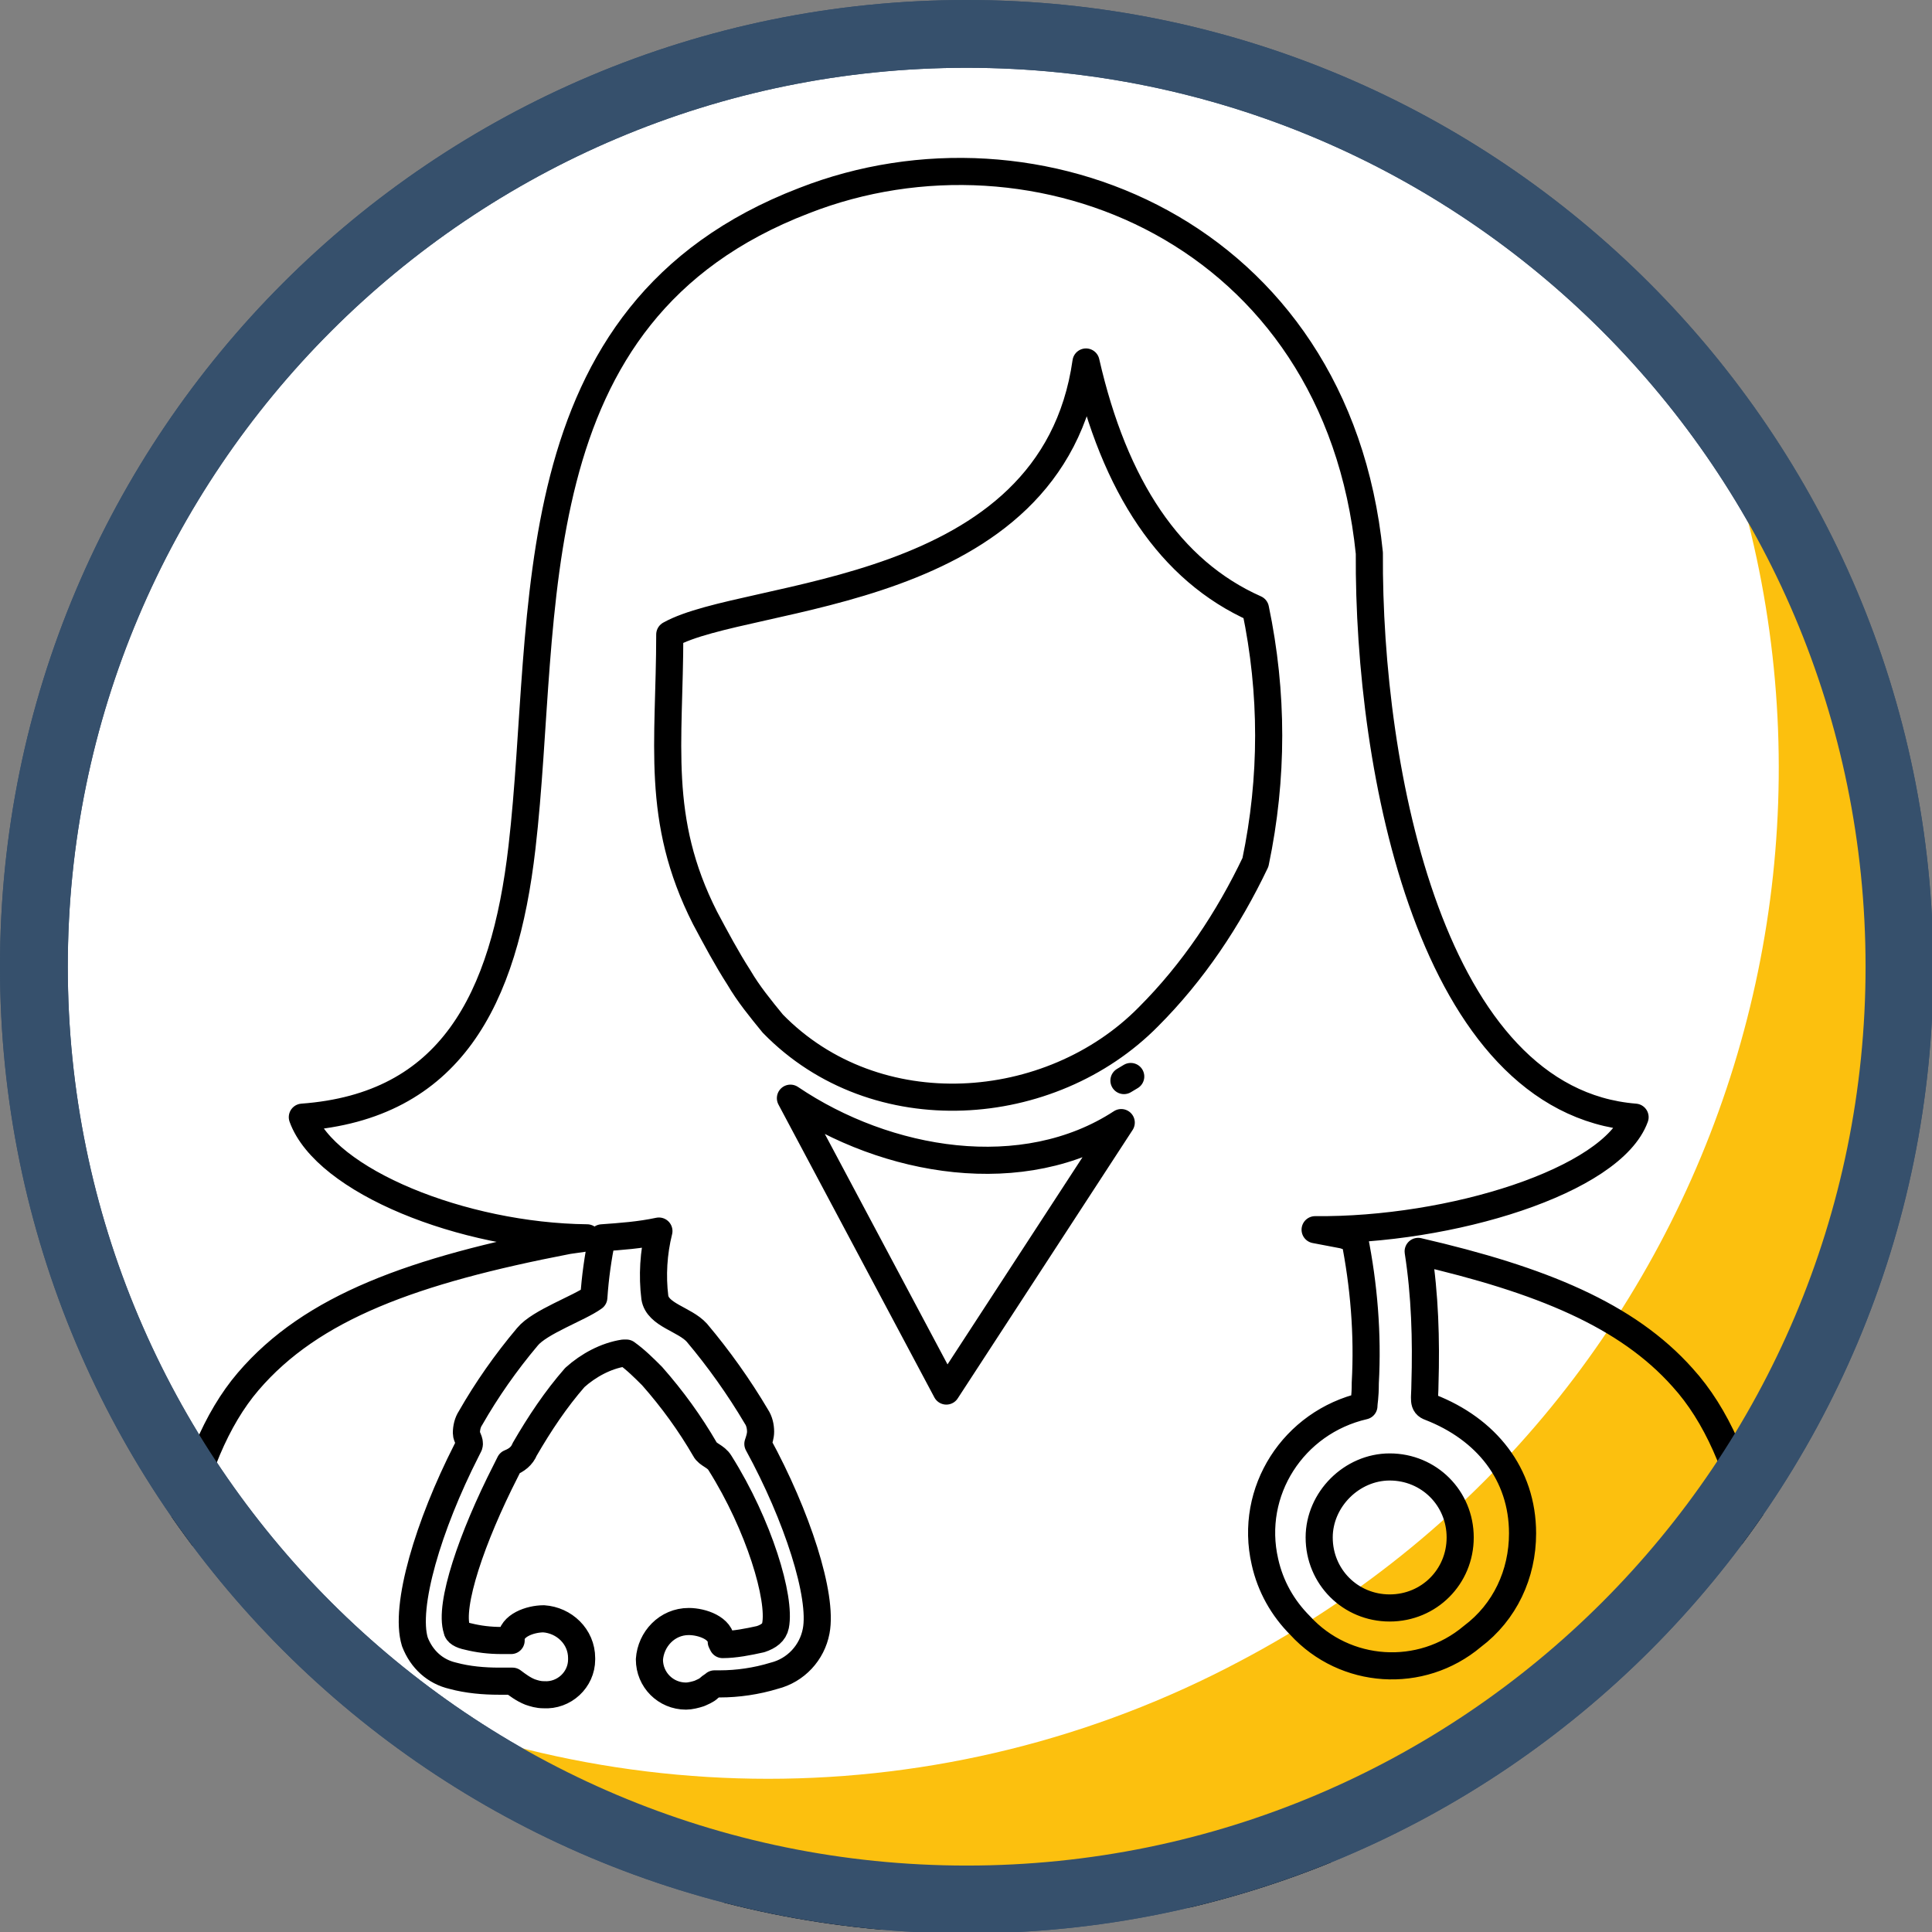
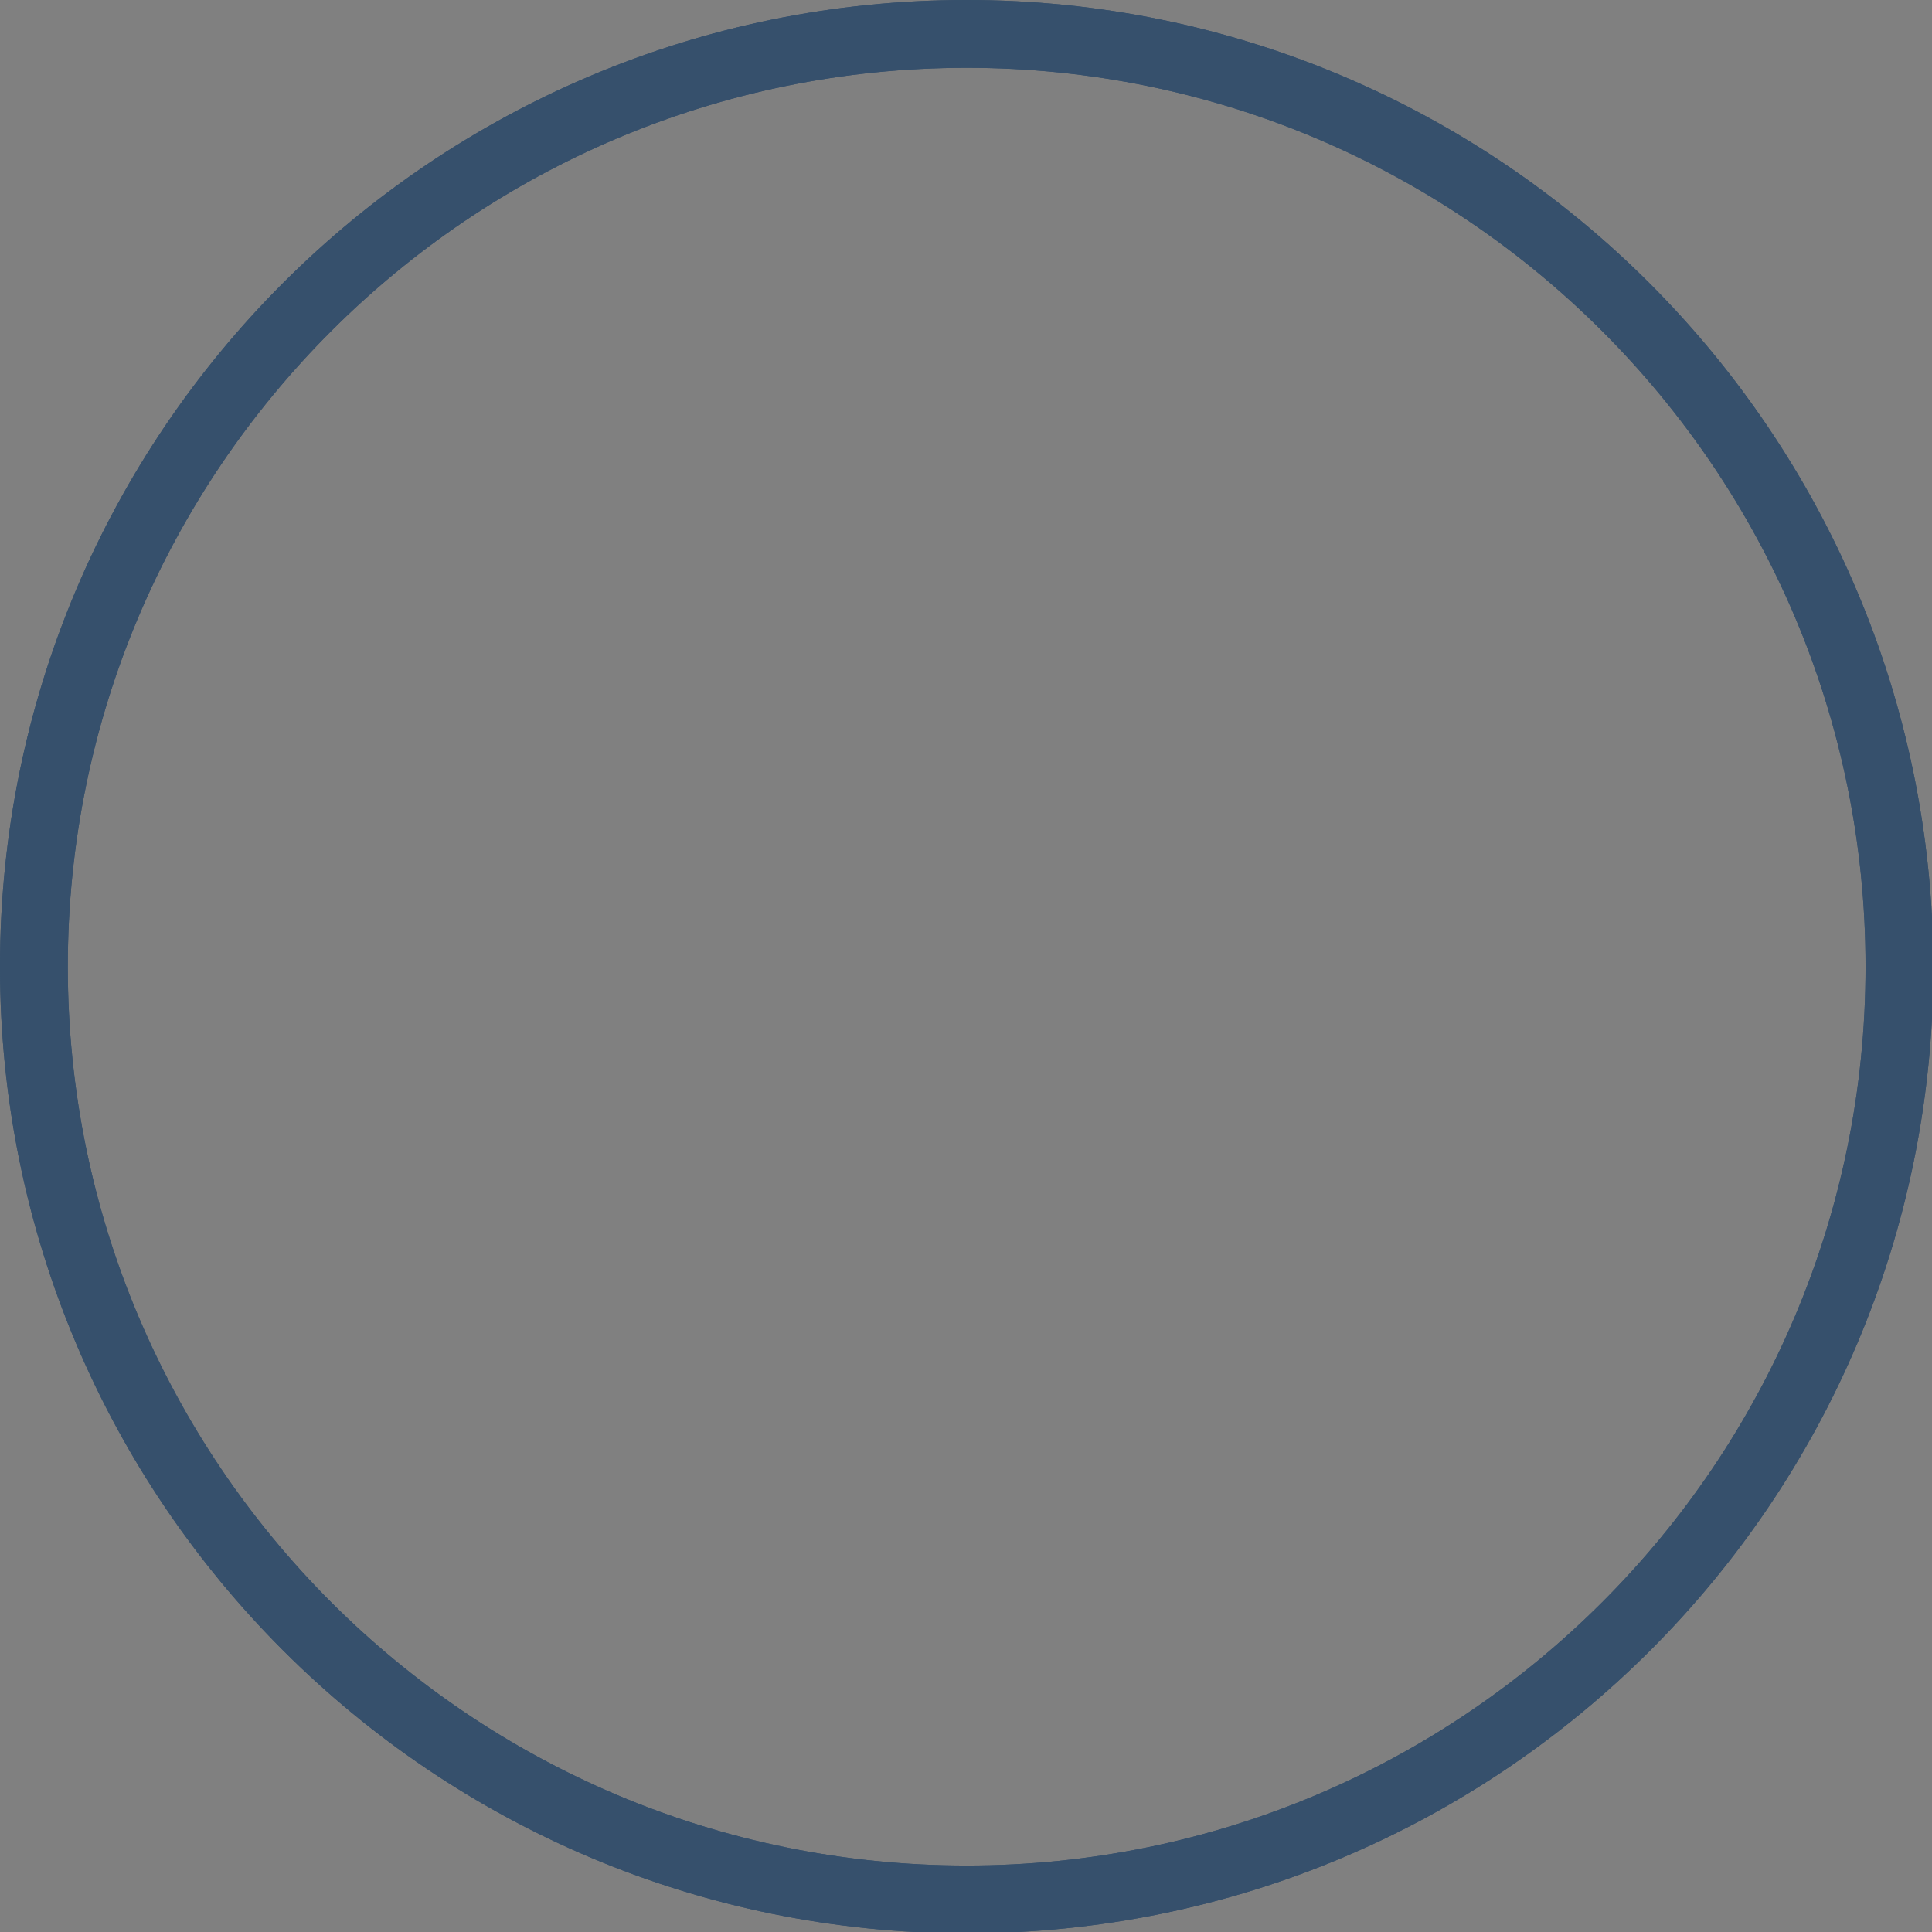
<svg xmlns="http://www.w3.org/2000/svg" xmlns:xlink="http://www.w3.org/1999/xlink" version="1.1" id="Layer_1" x="0px" y="0px" viewBox="0 0 142.5 142.5" style="enable-background:new 0 0 142.5 142.5;" xml:space="preserve">
  <rect x="0" y="0" width="142.5" height="142.5" fill="#808080" stroke="none" />
  <style type="text/css">
	.st0{fill:#FFFFFF;}
	.st1{fill:#36506C;}
	.st2{fill:none;}
	.st3{fill:#FCC00E;}
	
		.st4{clip-path:url(#SVGID_2_);fill-rule:evenodd;clip-rule:evenodd;fill:none;stroke:#000000;stroke-width:2;stroke-linecap:round;stroke-linejoin:round;stroke-miterlimit:10;}
</style>
-   <circle class="st0" cx="71.3" cy="71.3" r="68.8" />
  <path class="st1" d="M71.3,5c36.6,0,66.3,29.7,66.3,66.3s-29.7,66.3-66.3,66.3S5,107.9,5,71.3c0,0,0,0,0,0C5,34.7,34.7,5,71.3,5   M71.3,0C31.9,0,0,31.9,0,71.3s31.9,71.3,71.3,71.3s71.3-31.9,71.3-71.3l0,0C142.5,31.9,110.6,0,71.3,0z" />
-   <path class="st2" d="M131.1,56.6c0-12.2-3-24.2-8.7-34.9C95.2-6.6,50.1-7.5,21.7,19.8s-29.2,72.4-1.9,100.7c0.6,0.7,1.3,1.3,1.9,1.9  c36.4,19.3,81.5,5.4,100.7-31C128.2,80.7,131.1,68.8,131.1,56.6z" />
  <path class="st2" d="M67,142.4c1.4,0.1,2.9,0.1,4.3,0.1c39.4,0,71.3-31.9,71.3-71.3c0-1.4-0.1-2.9-0.1-4.3  C140,107.6,107.6,140,67,142.4z" />
-   <path class="st3" d="M142.4,67c-1-17-8.1-33-19.9-45.2c19.3,36.4,5.4,81.5-31,100.7c-21.8,11.6-47.9,11.6-69.7,0  C33.9,134.3,50,141.4,67,142.4C107.6,140,140,107.6,142.4,67z" />
  <g>
    <defs>
-       <path id="SVGID_1_" d="M71.3,0C31.9,0,0,31.9,0,71.3s31.9,71.3,71.3,71.3s71.3-31.9,71.3-71.3l0,0C142.5,31.9,110.6,0,71.3,0z" />
-     </defs>
+       </defs>
    <clipPath id="SVGID_2_">
      <use xlink:href="#SVGID_1_" style="overflow:visible;" />
    </clipPath>
    <path class="st4" d="M82.7,82.8c-7.2,4.7-17.3,3-24.4-1.8l11.5,21.6L82.7,82.8L82.7,82.8L82.7,82.8z M22.3,82.4   c10.9-0.8,14.9-8.6,16.2-19.9c2-17.2-0.8-39.4,20.8-47.7c17.1-6.7,39.3,2.3,41.7,26c-0.1,16.1,4.6,40.4,19.6,41.6   c-1.7,4.7-13.6,8.4-23.6,8.3l2.1,0.4l0.3,0.1l0.5,0.1c0.7,3.5,1,7.1,0.8,10.7c0,1.1-0.1,1.4-0.1,1.7c-5.2,1.2-8.5,6.3-7.3,11.5   c0.4,1.8,1.3,3.4,2.6,4.7c3.3,3.6,8.9,4,12.7,0.8c2.4-1.8,3.7-4.6,3.7-7.6c0-4.4-2.7-7.7-6.8-9.3c-0.6-0.2-0.4-0.6-0.4-1.7   c0.1-3.3,0-6.6-0.5-9.8c9.1,2.1,15.4,4.7,19.5,9.3c5,5.5,6.8,15.8,6.8,29.4c0,0.9-0.7,1.6-1.6,1.6c0,0-80.8,19.8-115.9,0   c-7.6-6.1-1.6-0.7-1.6-1.6c0-13.2,1.8-23.6,6.5-29.1s12.2-8.2,23.6-10.4l1.4-0.2C34.1,91.2,24,87.1,22.3,82.4z M83.4,79.4   L83.4,79.4l-0.5,0.3L83.4,79.4L83.4,79.4z M48.6,90.8c-1.4,0.3-2.8,0.4-4.2,0.5c-0.3,1.5-0.5,2.9-0.6,4.4c-1.1,0.8-4,1.8-4.9,2.9   c-1.6,1.9-3,3.9-4.2,6c-0.2,0.3-0.3,0.7-0.3,1.1c0,0.3,0.3,0.6,0.2,0.9l-0.2,0.4c-2.8,5.5-4.6,11.5-3.8,14.1   c0.5,1.3,1.5,2.2,2.8,2.5c1.1,0.3,2.3,0.4,3.4,0.4c0.3,0,0.7,0,1,0c0.4,0.3,0.8,0.6,1.3,0.8c0.3,0.1,0.6,0.2,1,0.2   c1.5,0.1,2.8-1.1,2.8-2.6c0,0,0-0.1,0-0.1c0-1.6-1.3-2.8-2.8-2.9c-1,0-2.4,0.5-2.4,1.5l0,0v0.1h-0.7c-0.9,0-1.7-0.1-2.5-0.3   c-0.5-0.1-0.8-0.3-0.8-0.5c-0.6-1.8,1.1-6.8,3.6-11.7c0.1-0.2,0.2-0.4,0.3-0.6c0.5-0.2,0.9-0.5,1.1-1c1.1-1.9,2.3-3.7,3.7-5.3   c1-0.9,2.3-1.6,3.6-1.8h0.2c0.7,0.5,1.3,1.1,1.9,1.7c1.5,1.7,2.8,3.5,3.9,5.4c0.2,0.4,0.8,0.5,1.1,1c2.9,4.6,4.5,10,4.1,12   c-0.1,0.5-0.5,0.8-1.1,1c-0.9,0.2-1.9,0.4-2.8,0.4l-0.1-0.2l0,0c0-1-1.4-1.5-2.4-1.5c-1.6,0-2.8,1.3-2.9,2.8c0,1.5,1.2,2.7,2.7,2.7   c0,0,0,0,0,0c0.3,0,0.7-0.1,1-0.2c0.2-0.1,0.5-0.2,0.7-0.4c0.1-0.1,0.3-0.2,0.4-0.3h0.4c1.3,0,2.7-0.2,4-0.6   c1.6-0.4,2.8-1.7,3.1-3.3c0.5-2.6-1.4-8.5-4.3-13.8c0.1-0.3,0.2-0.6,0.2-0.9c0-0.4-0.1-0.8-0.3-1.1c-1.3-2.2-2.8-4.3-4.4-6.2   c-0.9-1-2.9-1.3-3.1-2.6C48.1,94.1,48.2,92.4,48.6,90.8z M84.7,75c3.3-3.3,5.9-7.2,7.9-11.4c1.3-6.2,1.3-12.5,0-18.7   c-6.3-2.8-10.4-9-12.5-18.2c-2.5,17.6-25,16.9-30.7,20.1c0,8-1.1,13.6,2.6,20.9l0,0c0.8,1.5,1.6,3,2.5,4.4c0.7,1.2,1.6,2.3,2.5,3.4   C64.6,83.3,77.5,82.3,84.7,75L84.7,75z M102.5,108.2c2.9,0,5.2,2.3,5.2,5.2c0,2.9-2.3,5.2-5.2,5.2s-5.2-2.3-5.2-5.2   C97.3,110.6,99.7,108.2,102.5,108.2C102.5,108.2,102.5,108.2,102.5,108.2z" />
  </g>
  <path class="st1" d="M71.3,5c36.6,0,66.3,29.7,66.3,66.3s-29.7,66.3-66.3,66.3S5,107.9,5,71.3c0,0,0,0,0,0C5,34.7,34.7,5,71.3,5   M71.3,0C31.9,0,0,31.9,0,71.3s31.9,71.3,71.3,71.3s71.3-31.9,71.3-71.3l0,0C142.5,31.9,110.6,0,71.3,0z" />
</svg>